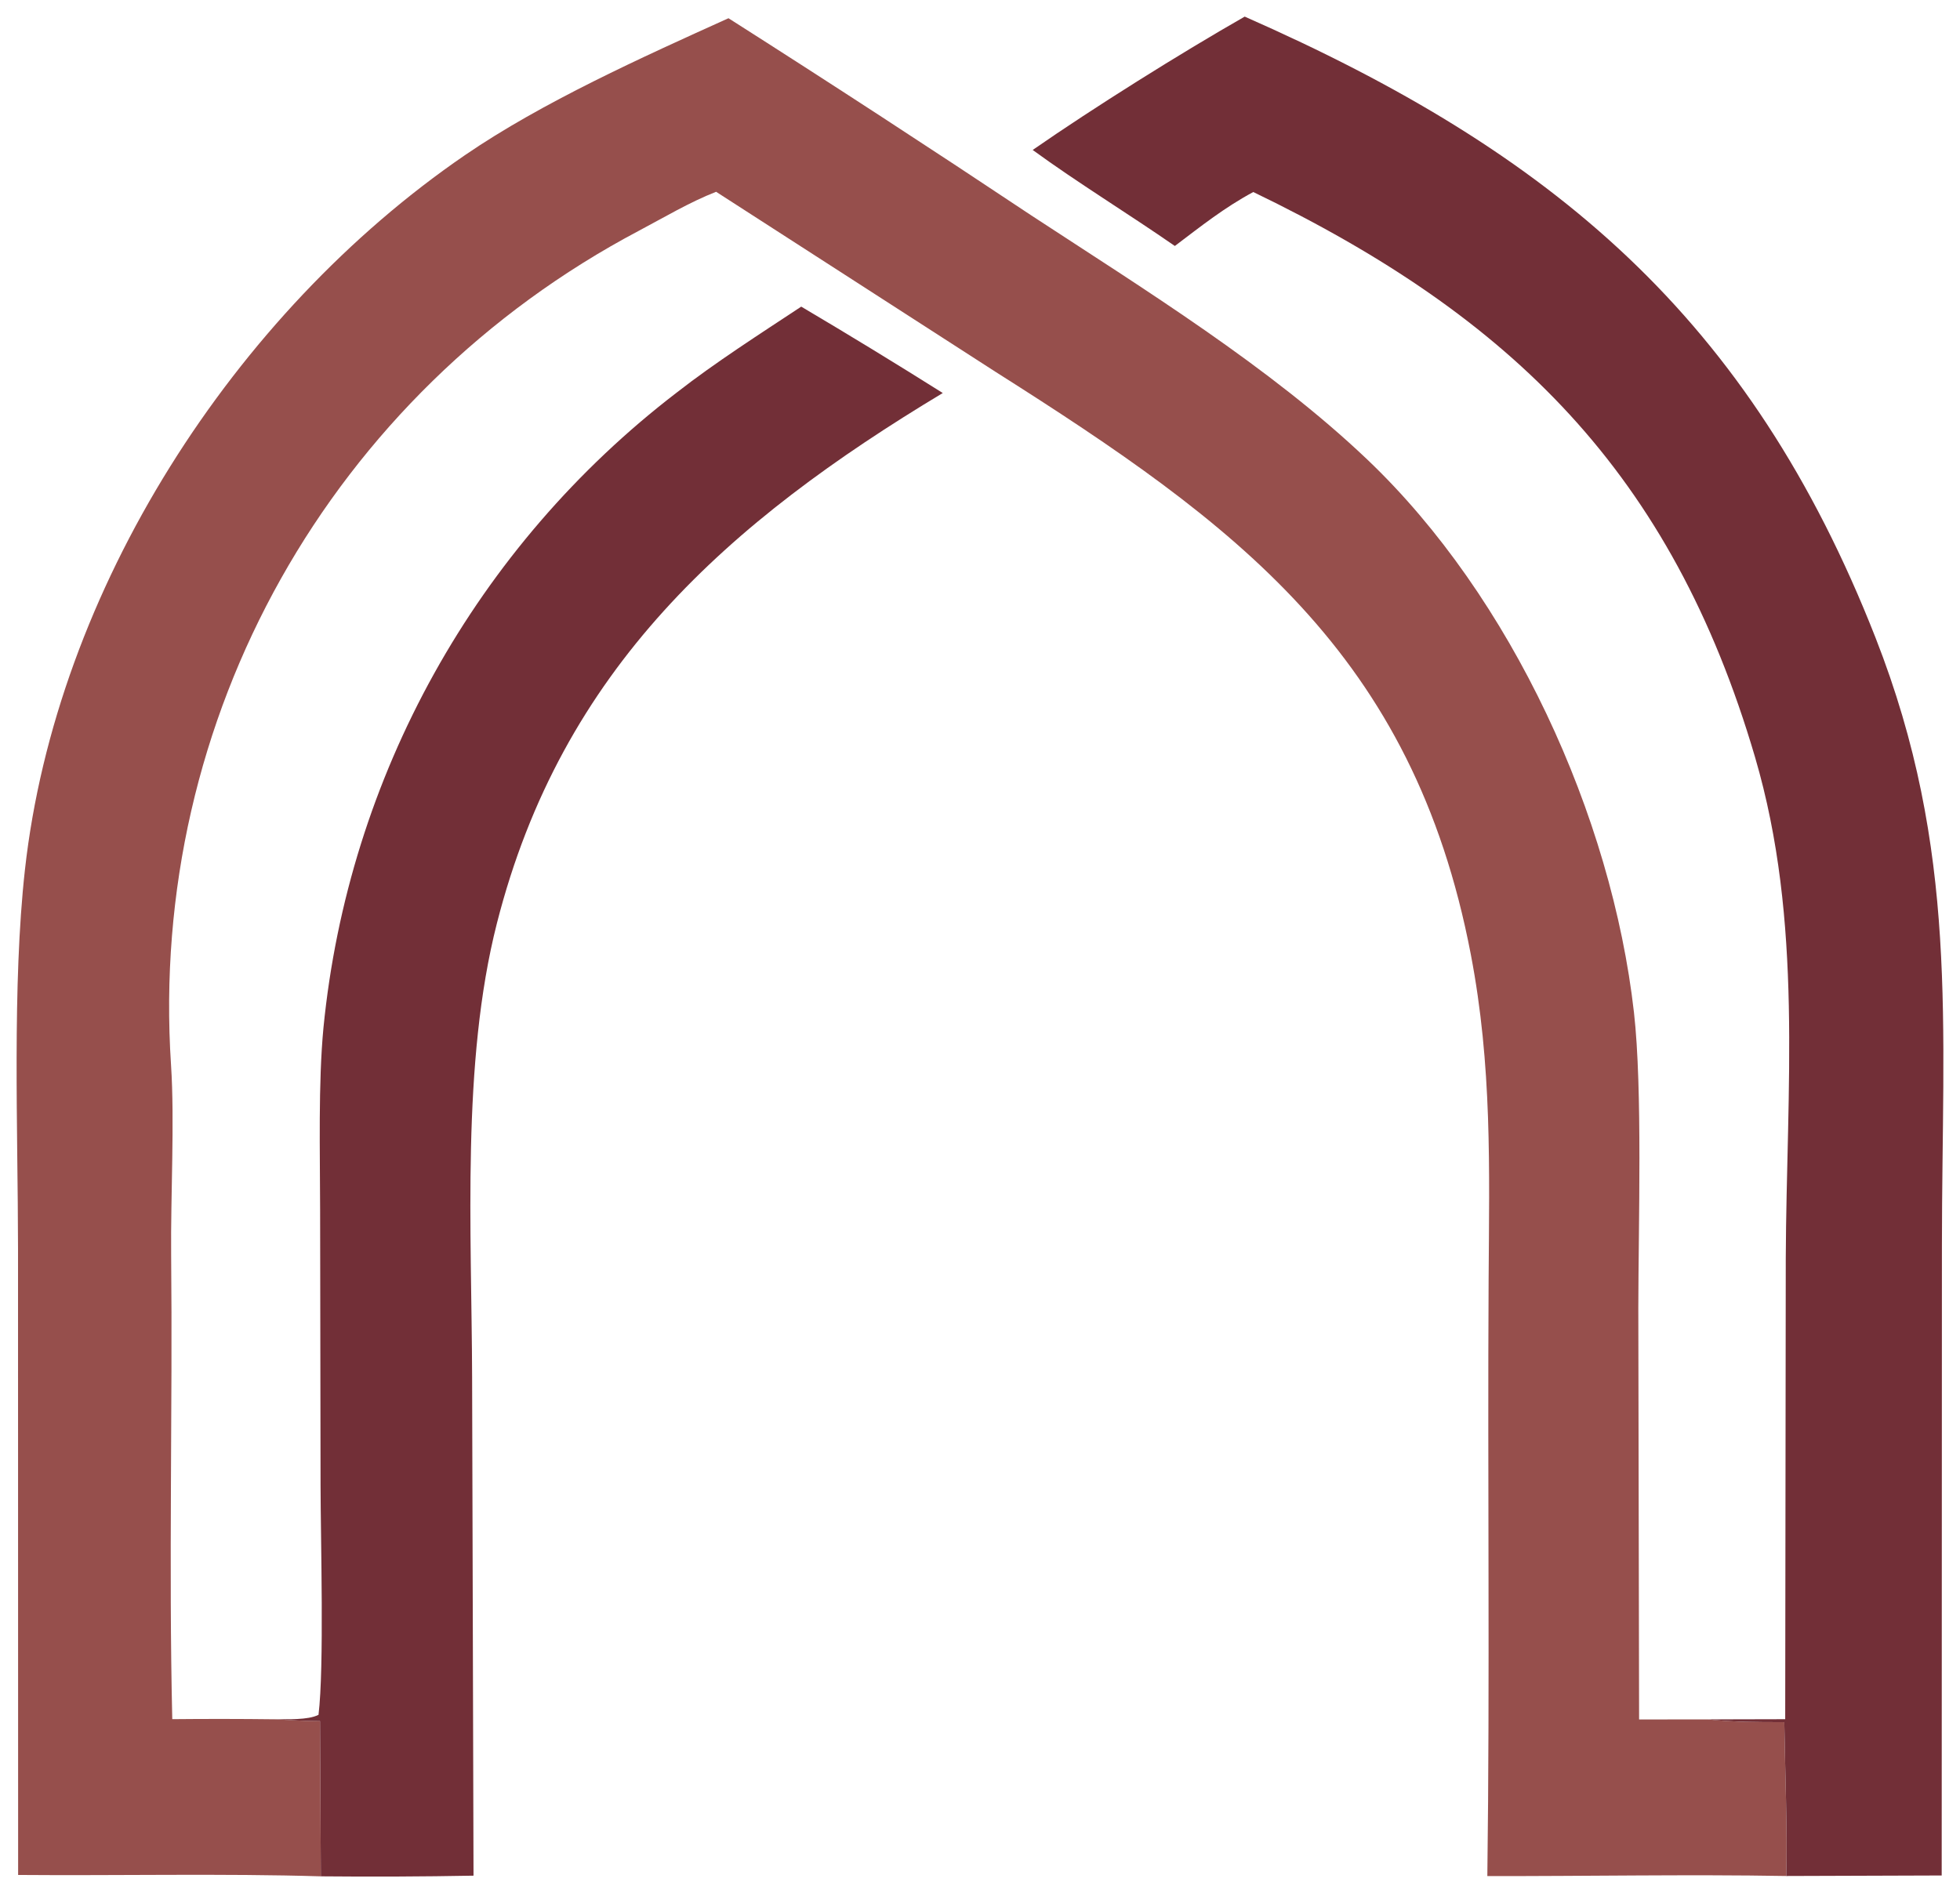
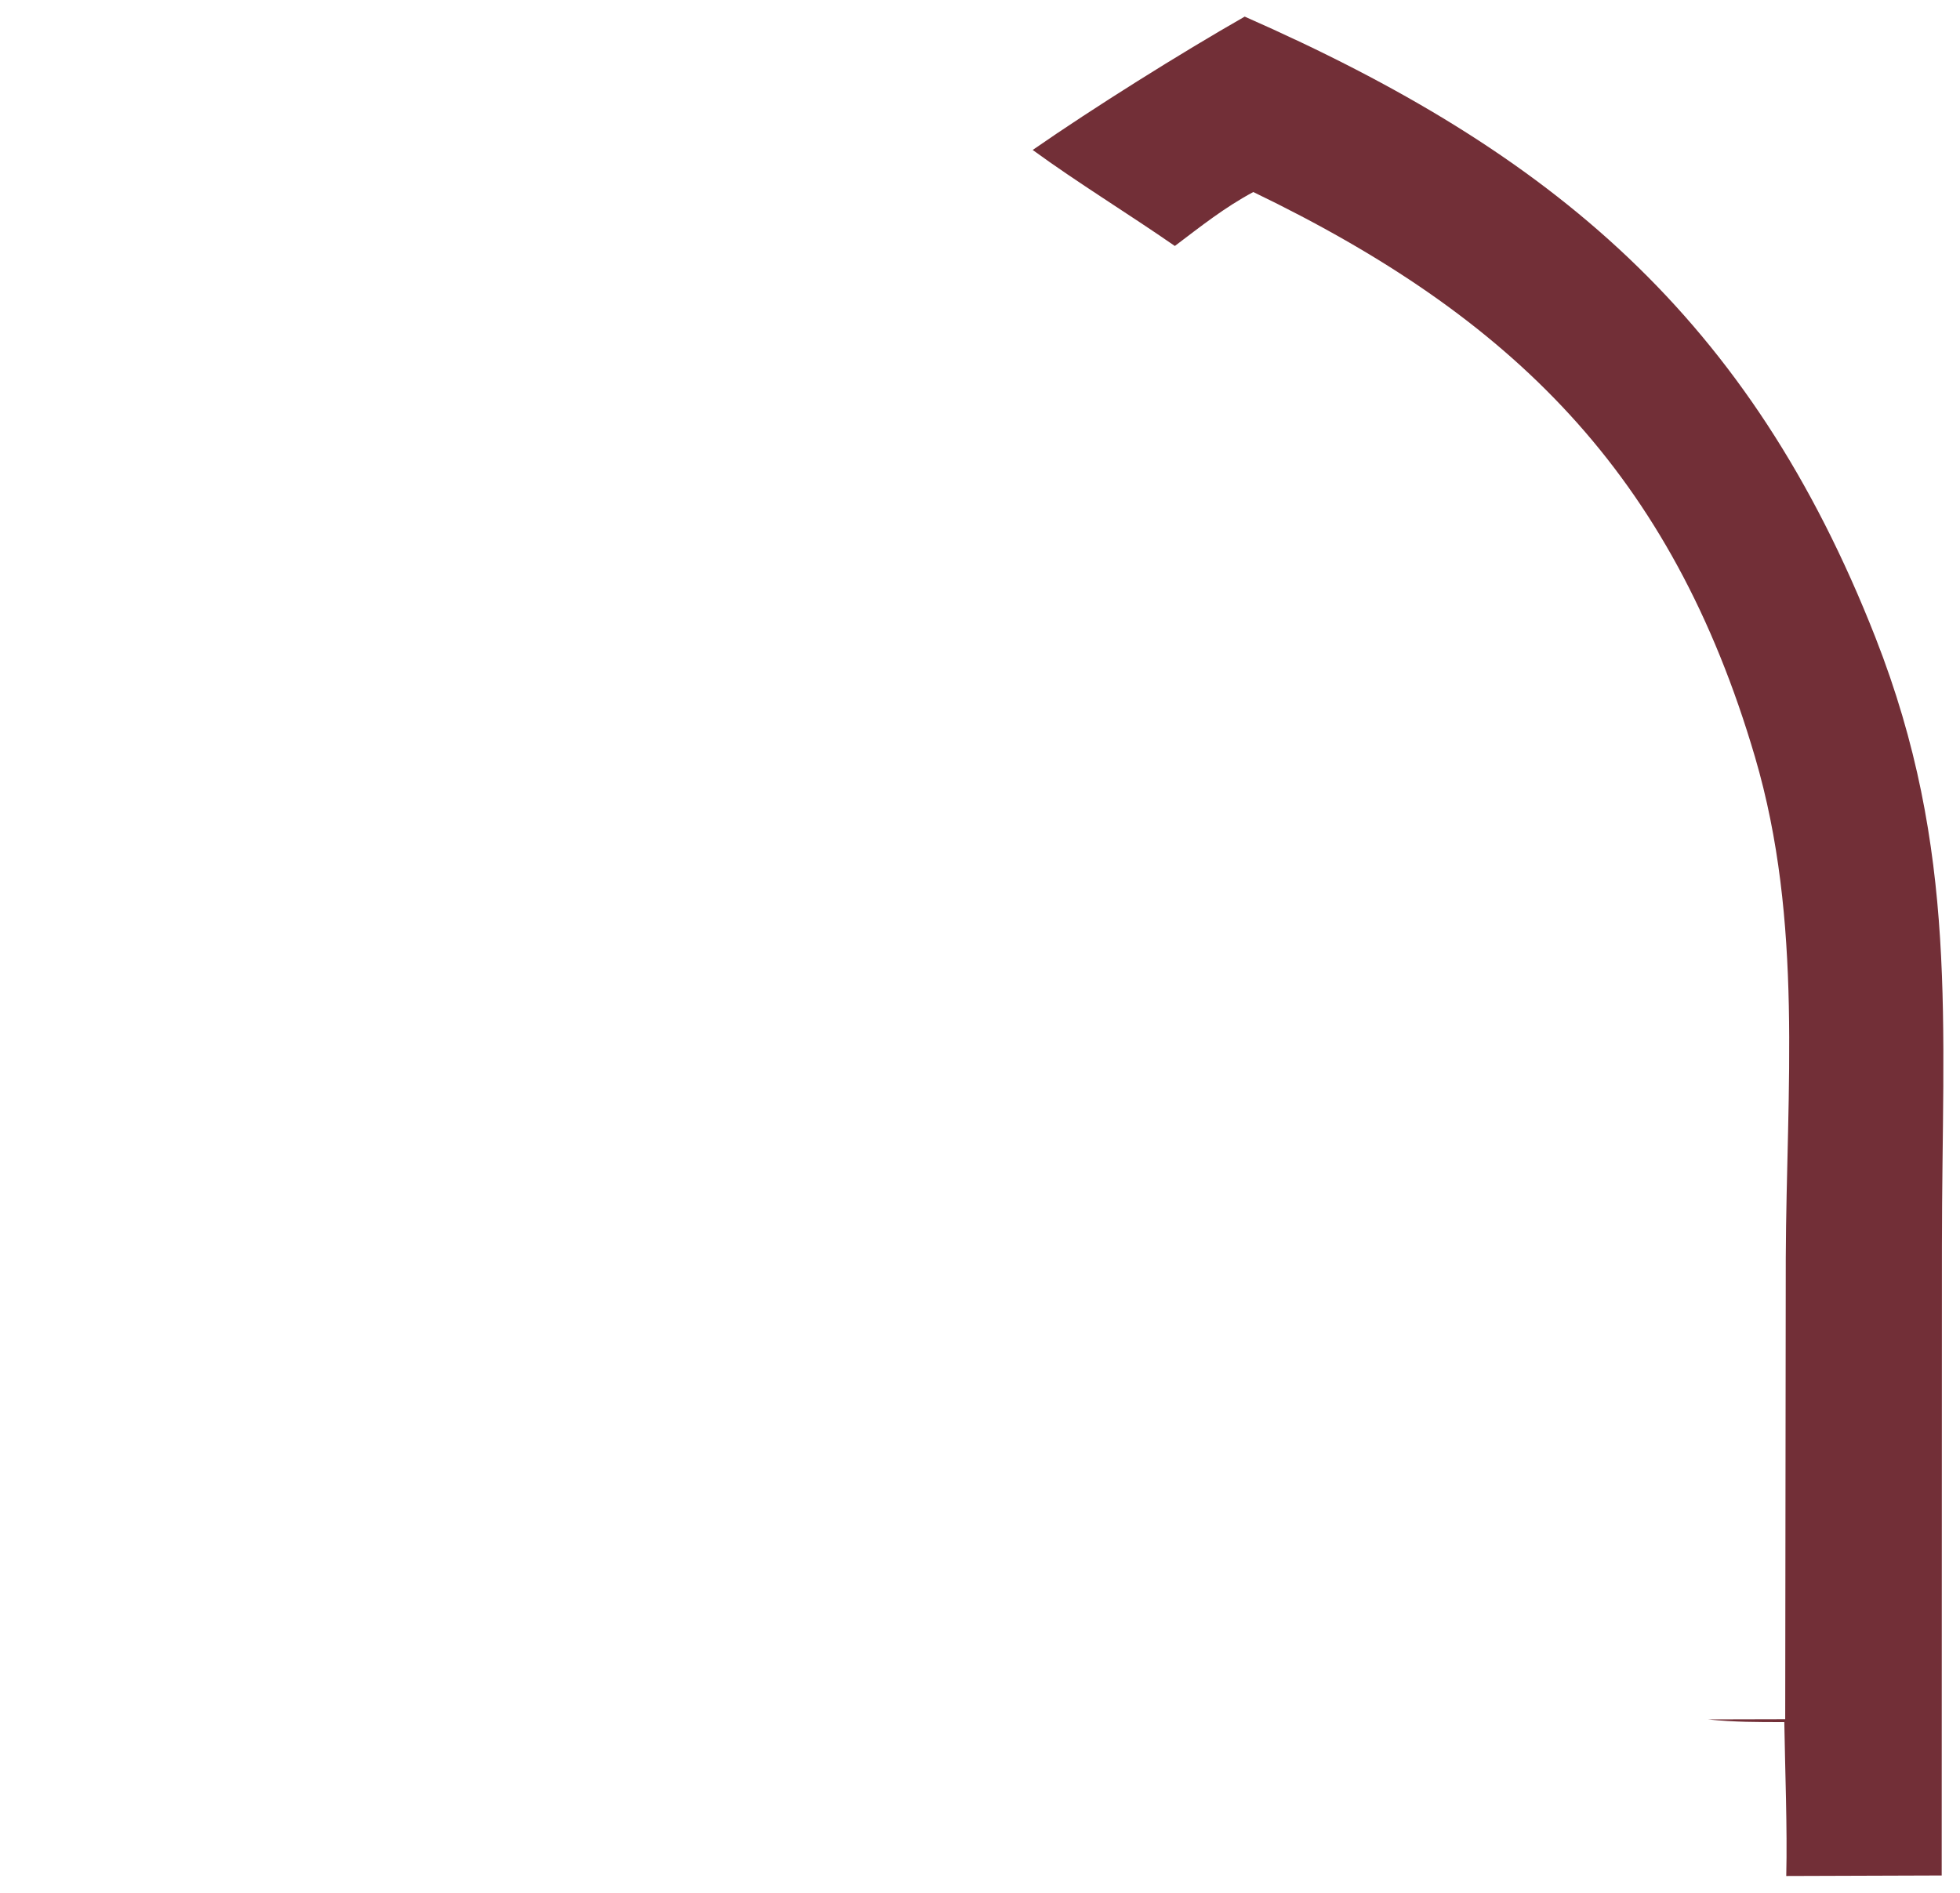
<svg xmlns="http://www.w3.org/2000/svg" fill="none" viewBox="0 0 472 456" height="456" width="472">
  <g filter="url(#filter0_d_4_2)">
-     <path fill="#964F4C" d="M171.43 0.39C195.903 15.968 220.211 31.801 244.355 47.884C271.511 65.678 301.833 84.37 325.303 106.72C359.985 139.742 384.12 192.422 389.489 239.889C391.566 258.273 390.559 291.201 390.532 310.99L390.721 410.153L407.23 410.135C413.866 410.81 419.001 410.792 425.691 410.792C425.871 422.464 426.438 436.356 426.159 447.857C402.671 447.444 377.826 447.92 354.176 447.875C354.797 400.073 354.212 352.136 354.482 304.343C354.653 277.241 355.336 252.711 350.193 225.871C336.291 153.297 293.533 122.19 235.741 85.563L168.451 42.195C162.009 44.717 155.892 48.387 149.862 51.575C75.7 90.781 31.689 168.866 37.189 252.536C38.078 266.065 37.077 284.124 37.215 298.195C37.58 335.433 36.621 372.818 37.485 410.081C45.712 410 53.94 410.009 62.167 410.108C65.738 410.288 69.51 410.558 73.07 410.549L73.261 447.938C50.101 447.228 23.896 447.804 0.365 447.606L0.34 296.645C0.314 268.056 -1.09 233.365 2.003 205.506C9.482 138.127 52.303 71.508 107.961 33.374C126.597 20.606 150.757 9.738 171.43 0.39Z" />
-   </g>
+     </g>
  <g filter="url(#filter1_d_4_2)">
    <path fill="#722F37" d="M295.745 0C369.85 32.629 417.382 72.42 447.641 149.558C467.775 200.892 463.656 242.533 463.647 295.907L463.593 447.732L426.159 447.857C426.438 436.356 425.871 422.464 425.691 410.792C419.001 410.792 413.866 410.81 407.23 410.135L425.907 410.09L426.042 299.052C426.213 258.148 430.304 218.07 418.632 178.33C398.526 109.907 360.102 72.311 297.814 42.251C290.8 46.023 285.243 50.477 278.921 55.246C267.735 47.487 255.514 40.02 244.688 32.121C259.3 21.975 280.234 8.858 295.745 0Z" />
  </g>
  <g filter="url(#filter2_d_4_2)">
-     <path fill="#722F37" d="M62.167 410.108C65.273 410.045 70.103 410.342 72.703 409.038C74.097 397.528 73.214 366.937 73.195 353.808L73.089 287.31C73.073 273.659 72.627 256.862 73.892 243.566C79.853 182.987 110.655 127.586 158.966 90.553C168.237 83.309 179.085 76.377 188.949 69.856C200.407 76.634 211.771 83.571 223.035 90.664C171.371 121.737 131.302 157.025 115.666 218.374C107.089 252.03 109.587 292.53 109.692 327.696L110.031 447.777C97.777 448.001 85.518 448.055 73.261 447.938L73.07 410.549C69.51 410.558 65.738 410.288 62.167 410.108Z" />
-   </g>
+     </g>
  <defs>
    <filter color-interpolation-filters="sRGB" filterUnits="userSpaceOnUse" height="455.548" width="434.234" y="0.39" x="0" id="filter0_d_4_2">
      <feFlood result="BackgroundImageFix" flood-opacity="0" />
      <feColorMatrix result="hardAlpha" values="0 0 0 0 0 0 0 0 0 0 0 0 0 0 0 0 0 0 127 0" type="matrix" in="SourceAlpha" />
      <feOffset dy="4" dx="4" />
      <feGaussianBlur stdDeviation="2" />
      <feComposite operator="out" in2="hardAlpha" />
      <feColorMatrix values="0 0 0 0 0 0 0 0 0 0 0 0 0 0 0 0 0 0 0.25 0" type="matrix" />
      <feBlend result="effect1_dropShadow_4_2" in2="BackgroundImageFix" mode="normal" />
      <feBlend result="shape" in2="effect1_dropShadow_4_2" in="SourceGraphic" mode="normal" />
    </filter>
    <filter color-interpolation-filters="sRGB" filterUnits="userSpaceOnUse" height="455.857" width="227.312" y="0" x="244.688" id="filter1_d_4_2">
      <feFlood result="BackgroundImageFix" flood-opacity="0" />
      <feColorMatrix result="hardAlpha" values="0 0 0 0 0 0 0 0 0 0 0 0 0 0 0 0 0 0 127 0" type="matrix" in="SourceAlpha" />
      <feOffset dy="4" dx="4" />
      <feGaussianBlur stdDeviation="2" />
      <feComposite operator="out" in2="hardAlpha" />
      <feColorMatrix values="0 0 0 0 0 0 0 0 0 0 0 0 0 0 0 0 0 0 0.25 0" type="matrix" />
      <feBlend result="effect1_dropShadow_4_2" in2="BackgroundImageFix" mode="normal" />
      <feBlend result="shape" in2="effect1_dropShadow_4_2" in="SourceGraphic" mode="normal" />
    </filter>
    <filter color-interpolation-filters="sRGB" filterUnits="userSpaceOnUse" height="386.143" width="168.868" y="69.856" x="62.167" id="filter2_d_4_2">
      <feFlood result="BackgroundImageFix" flood-opacity="0" />
      <feColorMatrix result="hardAlpha" values="0 0 0 0 0 0 0 0 0 0 0 0 0 0 0 0 0 0 127 0" type="matrix" in="SourceAlpha" />
      <feOffset dy="4" dx="4" />
      <feGaussianBlur stdDeviation="2" />
      <feComposite operator="out" in2="hardAlpha" />
      <feColorMatrix values="0 0 0 0 0 0 0 0 0 0 0 0 0 0 0 0 0 0 0.25 0" type="matrix" />
      <feBlend result="effect1_dropShadow_4_2" in2="BackgroundImageFix" mode="normal" />
      <feBlend result="shape" in2="effect1_dropShadow_4_2" in="SourceGraphic" mode="normal" />
    </filter>
  </defs>
</svg>